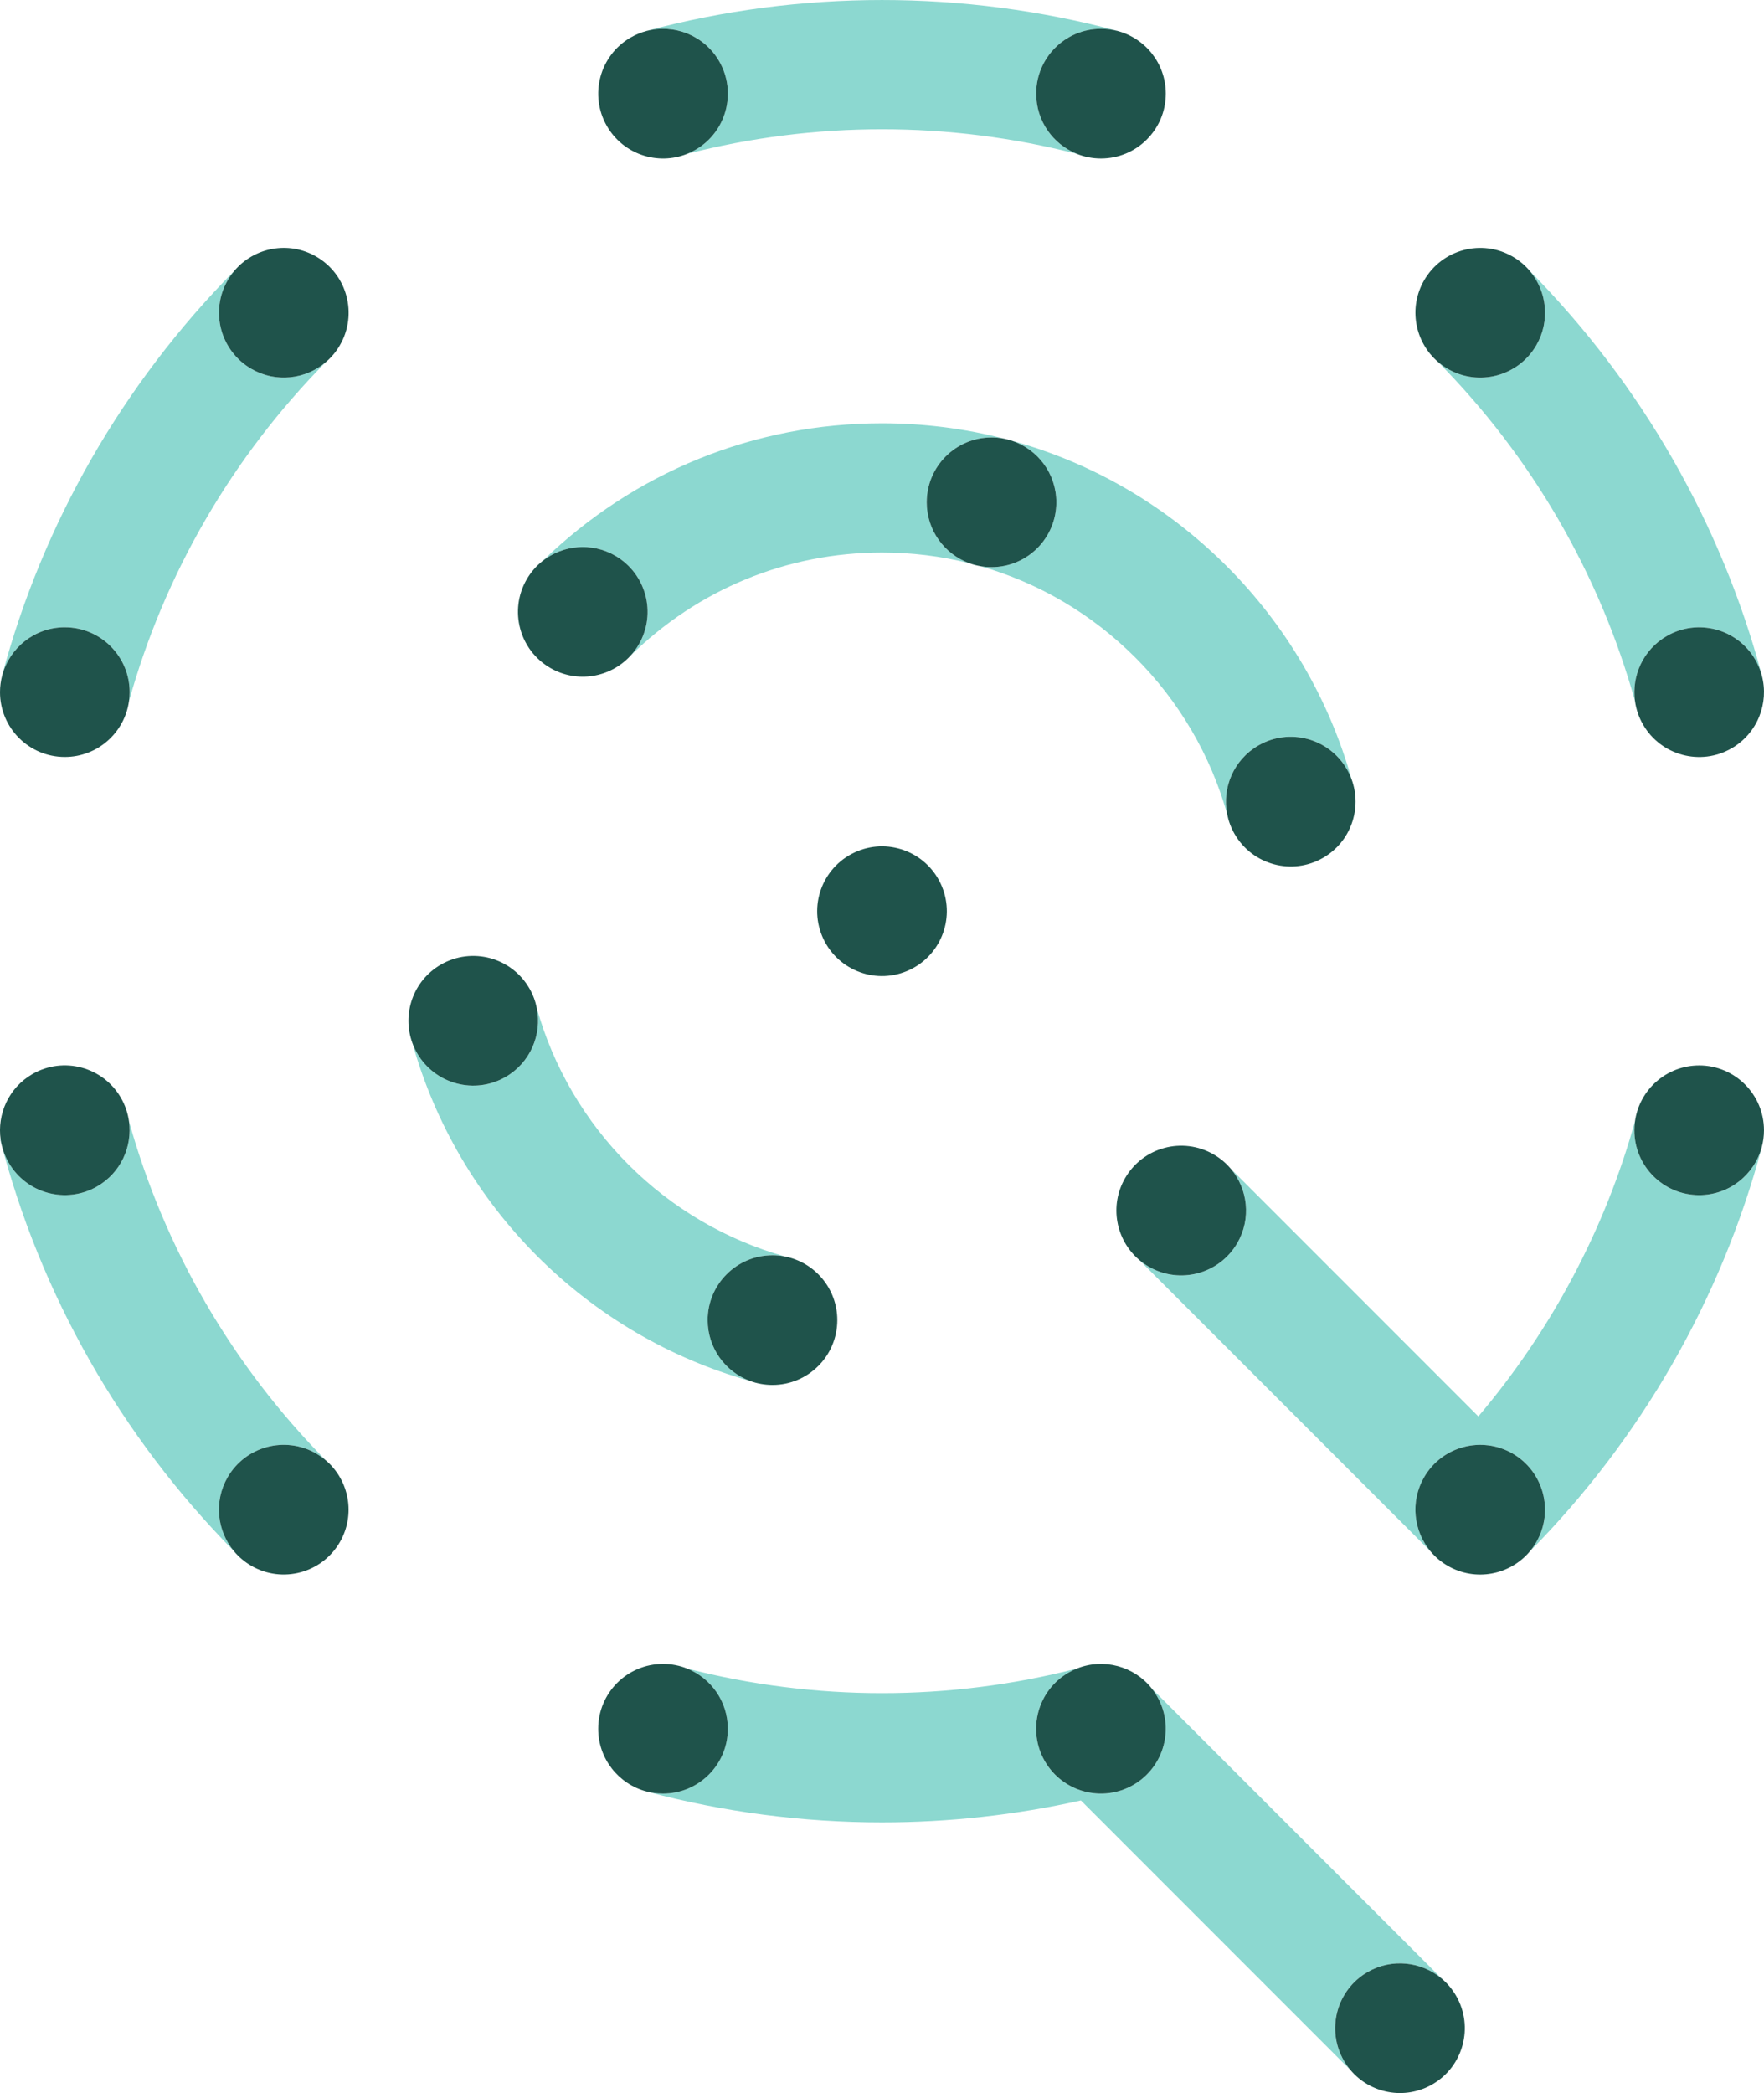
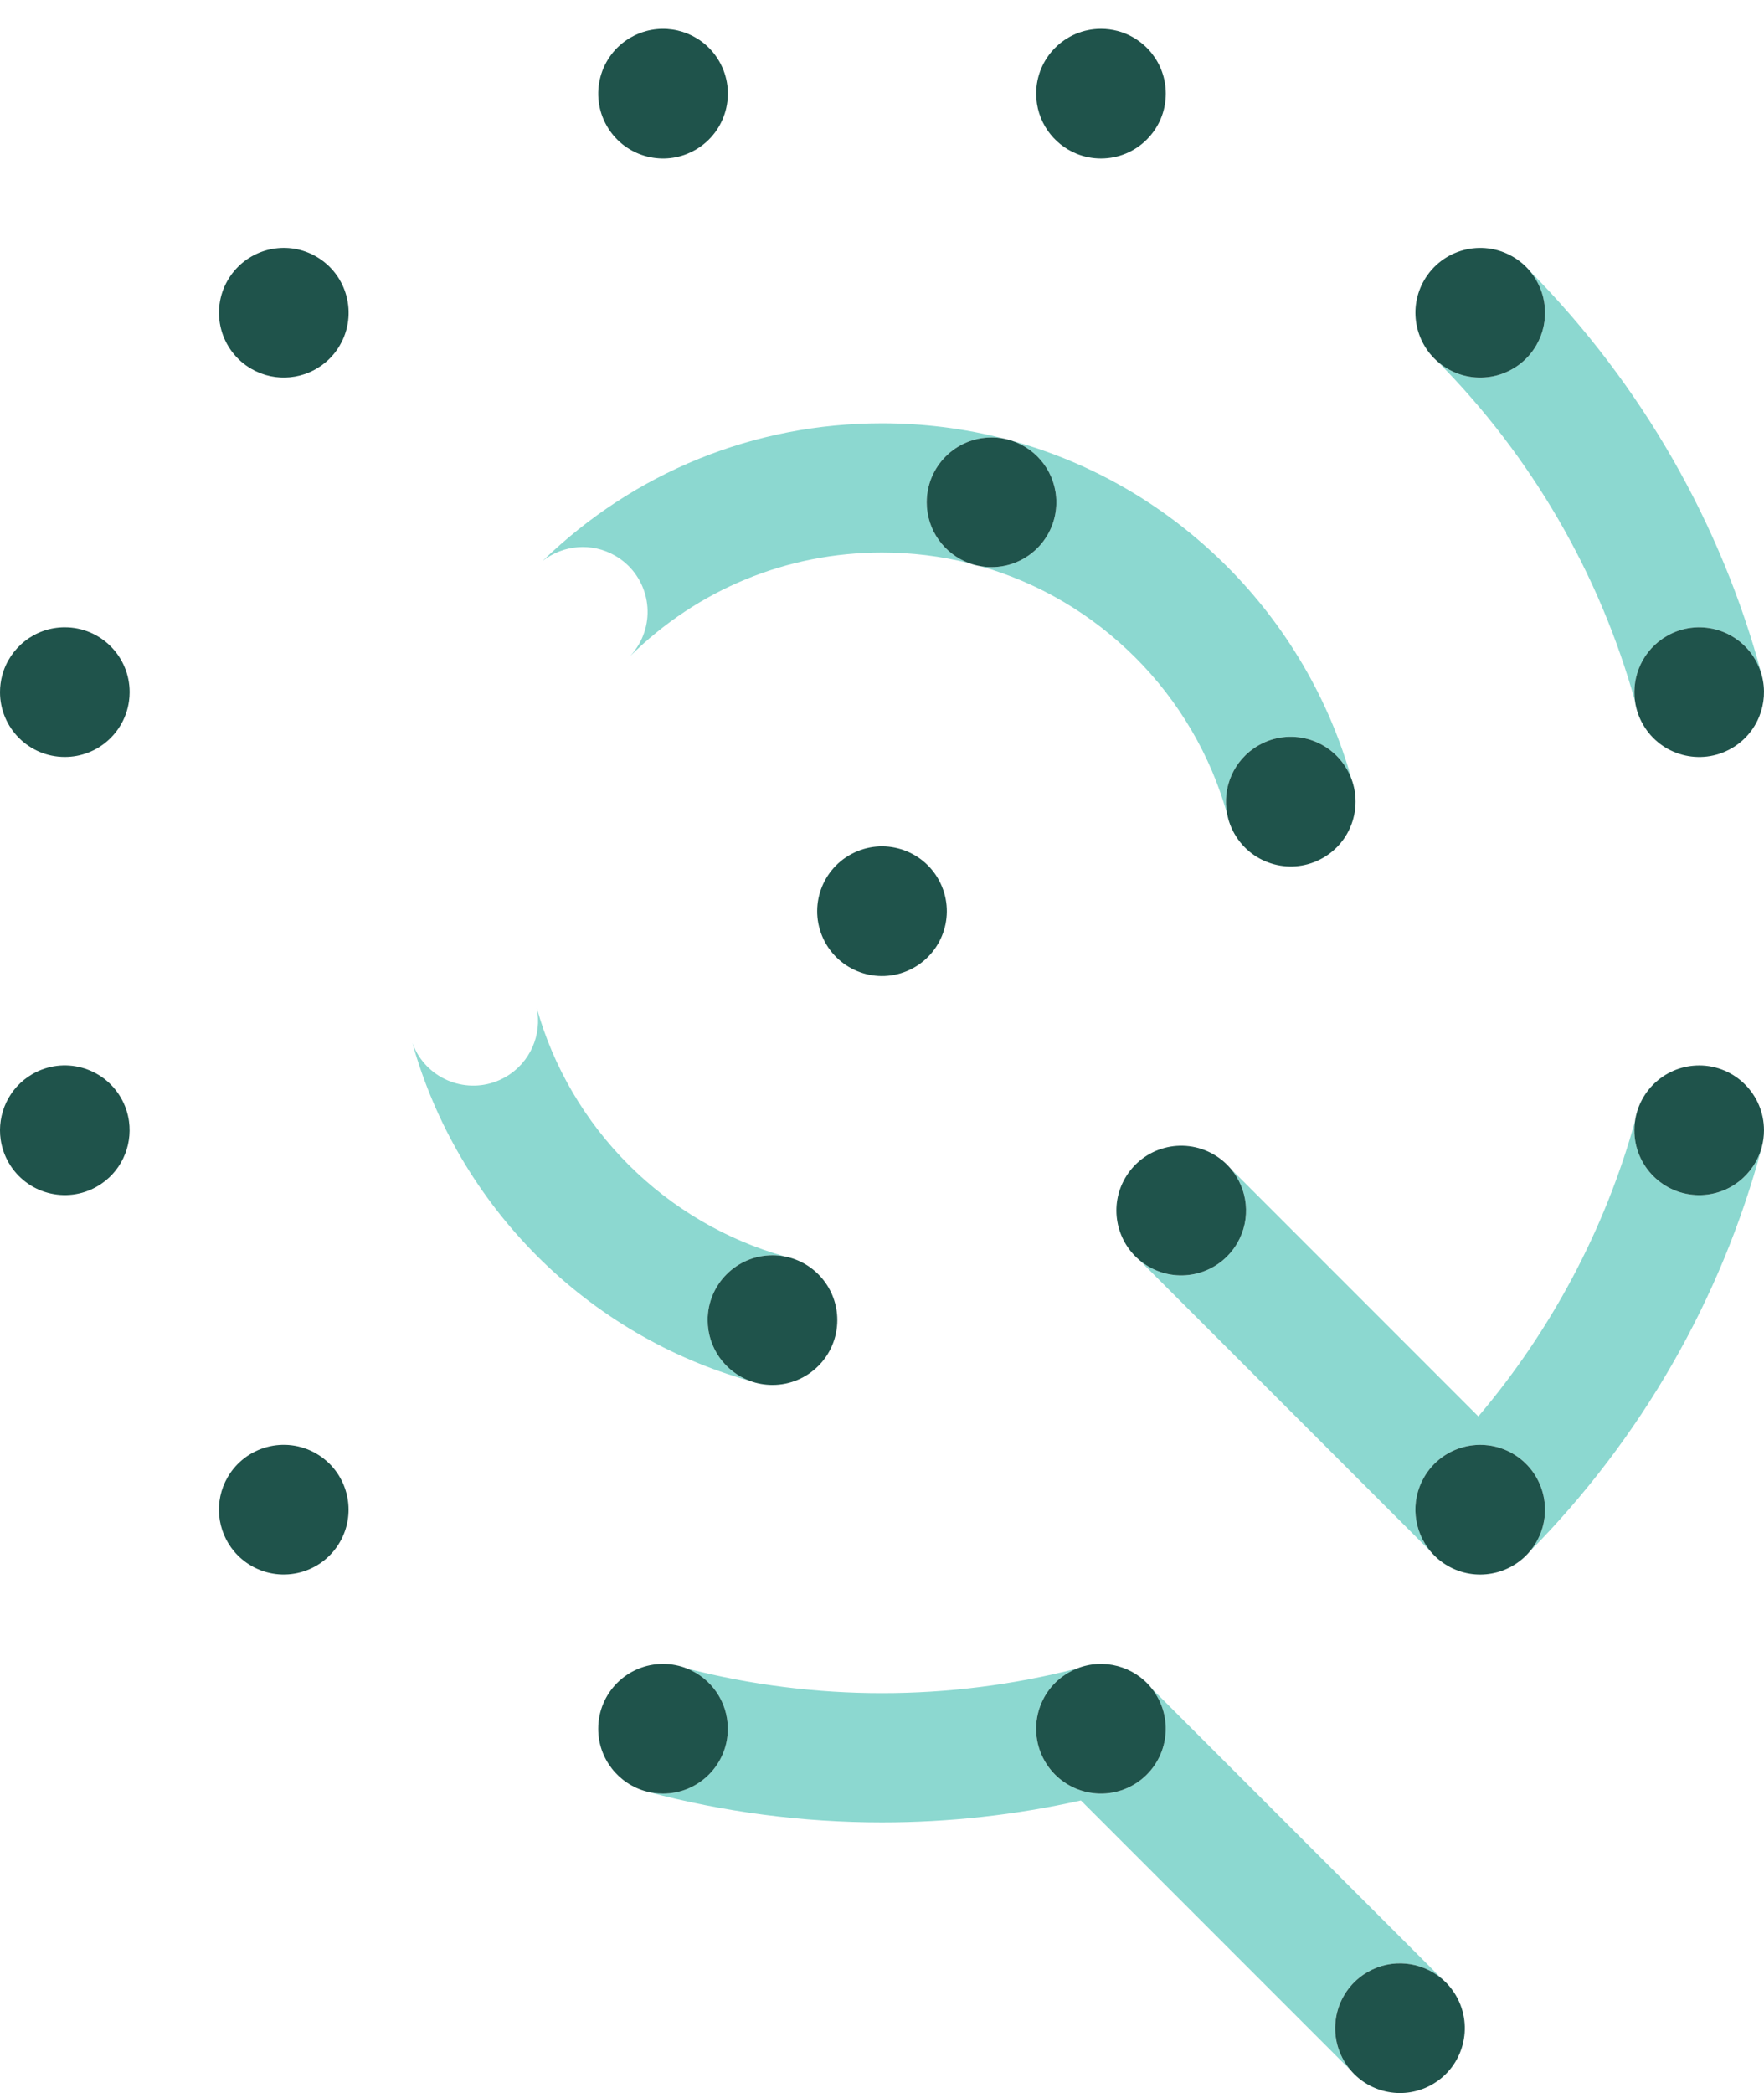
<svg xmlns="http://www.w3.org/2000/svg" id="Capa_2" data-name="Capa 2" viewBox="0 0 1461.2 1733.04">
  <defs>
    <style>
      .cls-1 {
        fill: #1f534b;
      }

      .cls-1, .cls-2 {
        stroke-width: 0px;
      }

      .cls-2 {
        fill: #8cd8d0;
      }
    </style>
  </defs>
  <g id="Capa_1-2" data-name="Capa 1">
    <g>
-       <path class="cls-2" d="M595.73,50.71c14.83,25.68,6.03,58.51-19.65,73.34-2.23,1.29-4.52,2.38-6.84,3.32,105.71-27.13,217-27.13,322.7,0-19.72-7.94-33.64-27.24-33.64-49.8,0-29.65,24.04-53.69,53.69-53.69,4.77,0,9.39.63,13.8,1.8l.02-.07c-127.7-34.13-262.69-34.13-390.39-.01l.02.08c22.88-6.1,47.88,3.56,60.29,25.04Z" />
      <path class="cls-2" d="M1272.64,285.79c-14.82,25.68-47.66,34.48-73.34,19.65-2.91-1.68-5.59-3.6-8.05-5.7,77.49,78.49,133.75,175.39,163.1,280.85-2.95-21.03,6.8-42.7,26.32-53.97,25.68-14.83,58.51-6.03,73.34,19.65,2.41,4.18,4.19,8.56,5.38,13.01l.08-.02c-33.63-125.84-100.03-241.46-192.09-334.71,14.01,16.8,16.84,41.2,5.27,61.25Z" />
      <path class="cls-2" d="M1407.5,989.55c-29.65,0-53.69-24.04-53.69-53.69,0-2.54.19-5.03.53-7.47-24.96,89.68-69.38,173.16-129.76,244.4l-205.08-205.08c14.17,16.8,17.07,41.33,5.45,61.46-14.83,25.68-47.66,34.48-73.34,19.65-2.86-1.65-5.49-3.53-7.92-5.59l241.2,241.2c-14.02-16.8-16.84-41.21-5.27-61.26,14.83-25.68,47.66-34.48,73.34-19.65,25.68,14.82,34.48,47.66,19.65,73.34-1.61,2.79-3.45,5.37-5.45,7.76,92.18-93.29,158.65-209,192.31-334.93l-.07-.02c-6.09,22.96-27.01,39.89-51.89,39.89Z" />
-       <path class="cls-2" d="M188.56,1223.15c14.83-25.68,47.66-34.48,73.34-19.65,2.91,1.68,5.59,3.6,8.06,5.71-77.52-78.52-133.72-175.29-163.1-280.77,2.91,21-6.84,42.63-26.33,53.88-25.68,14.82-58.51,6.03-73.34-19.65-3.49-6.05-5.66-12.49-6.61-19l-.4.1c33.15,128.18,100.08,245.84,193.64,340.61-14.01-16.8-16.83-41.2-5.26-61.24Z" />
-       <path class="cls-2" d="M208.23,305.42c-25.68-14.82-34.48-47.66-19.65-73.34,1.61-2.79,3.45-5.37,5.45-7.76C101.85,317.63,35.37,433.34,1.72,559.3l.07.02c6.08-22.98,27.01-39.93,51.9-39.93,29.65,0,53.69,24.04,53.69,53.69,0,2.56-.19,5.07-.54,7.53,29.34-105.44,85.58-202.32,163.04-280.8-16.81,14.31-41.44,17.28-61.65,5.61Z" />
      <path class="cls-2" d="M621.22,1143.41c-20.45-7.58-35.03-27.26-35.03-50.35,0-29.65,24.04-53.69,53.69-53.69,3.53,0,6.98.35,10.33,1-48.72-13.68-93.45-39.87-129.55-75.96-36.1-36.1-62.29-80.84-75.96-129.56,4.3,21.9-5.43,45.06-25.84,56.84-25.68,14.82-58.51,6.03-73.34-19.65-1.57-2.72-2.86-5.53-3.91-8.39,18.62,66.42,54.29,127.33,103.38,176.42,49.05,49.05,109.89,84.7,176.23,103.33Z" />
      <path class="cls-2" d="M509.58,460.12c25.68,14.83,34.48,47.66,19.65,73.34-2.08,3.6-4.52,6.85-7.24,9.77,55.98-55.3,129.98-85.74,208.61-85.74,24.67,0,48.89,3,72.24,8.82-20.54-7.53-35.2-27.26-35.2-50.42,0-29.65,24.04-53.69,53.69-53.69,3.57,0,7.06.36,10.44,1.02-32.65-8.4-66.58-12.74-101.17-12.74-105.7,0-205.22,40.42-281.02,113.91,16.74-13.14,40.44-15.57,60-4.27Z" />
      <path class="cls-2" d="M875.01,415.89c0,29.65-24.04,53.69-53.69,53.69-3.22,0-6.36-.3-9.43-.84,48.13,13.64,92.26,39.41,128.65,75.8,36.09,36.09,62.28,80.83,75.96,129.55-4.3-21.9,5.43-45.05,25.84-56.83,25.68-14.83,58.51-6.03,73.34,19.65,1.57,2.72,2.86,5.53,3.91,8.38-18.62-66.41-54.29-127.33-103.38-176.42-50.26-50.26-111.39-85.65-178.07-103.96,21.41,7.06,36.87,27.21,36.87,50.99Z" />
      <path class="cls-2" d="M1132.8,1632.85c20.13-11.62,44.66-8.72,61.46,5.45l-240.15-240.15c1.57,2,3.03,4.13,4.33,6.39,14.83,25.68,6.03,58.51-19.65,73.34-25.68,14.82-58.51,6.03-73.34-19.65s-6.03-58.51,19.65-73.34c2.23-1.29,4.52-2.38,6.84-3.32-105.71,27.13-217,27.13-322.71,0,19.72,7.94,33.64,27.24,33.64,49.8,0,29.65-24.04,53.69-53.69,53.69-4.77,0-9.39-.63-13.8-1.8l-.02.07c63.86,17.07,129.53,25.6,195.21,25.6,55.3,0,110.59-6.07,164.8-18.17l223.34,223.34c-2.06-2.43-3.94-5.06-5.59-7.92-14.83-25.68-6.03-58.51,19.65-73.34Z" />
      <circle class="cls-1" cx="730.6" cy="754.47" r="53.69" transform="translate(-233.11 337.02) rotate(-22.5)" />
-       <path class="cls-1" d="M418.85,891.69c20.41-11.78,30.14-34.94,25.84-56.84-1.11-5.65-3.14-11.23-6.19-16.5-14.82-25.68-47.66-34.48-73.34-19.65-22.95,13.25-32.4,40.89-23.56,64.95,1.05,2.85,2.34,5.66,3.91,8.39,14.83,25.68,47.66,34.48,73.34,19.65Z" />
-       <path class="cls-1" d="M455.89,553.1c22.08,12.75,49.44,8.02,66.1-9.88,2.72-2.92,5.16-6.17,7.24-9.77,14.82-25.68,6.03-58.51-19.65-73.34-19.56-11.29-43.26-8.87-60,4.27-5.24,4.11-9.8,9.26-13.33,15.38-14.82,25.68-6.03,58.51,19.65,73.34Z" />
      <path class="cls-1" d="M569.24,127.37c2.32-.94,4.61-2.03,6.84-3.32,25.68-14.82,34.48-47.66,19.65-73.34-12.4-21.48-37.41-31.14-60.29-25.04-4.47,1.19-8.85,2.97-13.05,5.39-25.68,14.83-34.48,47.66-19.65,73.34,13.54,23.45,42.09,32.81,66.5,22.97Z" />
      <path class="cls-1" d="M858.31,77.56c0,22.56,13.92,41.86,33.64,49.8,6.2,2.5,12.96,3.88,20.04,3.88,29.65,0,53.69-24.04,53.69-53.69,0-24.88-16.93-45.8-39.89-51.89-4.4-1.17-9.02-1.8-13.8-1.8-29.65,0-53.69,24.04-53.69,53.69Z" />
      <path class="cls-1" d="M1191.25,299.74c2.46,2.1,5.14,4.02,8.05,5.7,25.68,14.82,58.51,6.03,73.34-19.65,11.57-20.05,8.75-44.45-5.27-61.25-3.94-4.72-8.75-8.83-14.38-12.09-25.68-14.82-58.51-6.03-73.34,19.65-13.15,22.77-7.7,51.16,11.6,67.63Z" />
      <path class="cls-1" d="M1380.67,526.62c-19.52,11.27-29.27,32.94-26.32,53.97.93,6.63,3.11,13.21,6.67,19.36,14.83,25.68,47.66,34.48,73.34,19.65,21.49-12.41,31.15-37.44,25.03-60.33-1.19-4.45-2.97-8.83-5.38-13.01-14.83-25.68-47.66-34.48-73.34-19.65Z" />
      <path class="cls-1" d="M1407.5,882.18c-27.11,0-49.52,20.1-53.16,46.21-.34,2.44-.53,4.93-.53,7.47,0,29.65,24.04,53.69,53.69,53.69,24.88,0,45.8-16.93,51.89-39.89,1.17-4.4,1.8-9.03,1.8-13.8,0-29.65-24.04-53.69-53.69-53.69Z" />
      <path class="cls-1" d="M1252.96,1203.52c-25.68-14.82-58.51-6.03-73.34,19.65-11.58,20.05-8.75,44.46,5.27,61.26,3.94,4.72,8.75,8.83,14.38,12.08,22.88,13.21,51.44,7.65,67.88-11.89,2.01-2.38,3.84-4.96,5.45-7.76,14.83-25.68,6.03-58.51-19.65-73.34Z" />
      <path class="cls-1" d="M865.46,1458.23c14.83,25.68,47.66,34.48,73.34,19.65,25.68-14.82,34.48-47.66,19.65-73.34-1.31-2.27-2.76-4.39-4.33-6.39-14.69-18.68-40.11-25.47-62.17-16.58-2.32.94-4.61,2.03-6.84,3.32-25.68,14.82-34.48,47.66-19.65,73.34Z" />
      <path class="cls-1" d="M1194.27,1638.3c-16.8-14.17-41.33-17.07-61.46-5.45-25.68,14.82-34.48,47.66-19.65,73.34,1.65,2.86,3.53,5.49,5.59,7.92,16.46,19.41,44.92,24.91,67.75,11.73,25.68-14.82,34.48-47.66,19.65-73.34-3.2-5.54-7.25-10.3-11.87-14.2Z" />
      <path class="cls-1" d="M602.89,1431.38c0-22.56-13.92-41.86-33.64-49.8-6.19-2.5-12.95-3.88-20.04-3.88-29.65,0-53.69,24.04-53.69,53.69,0,24.88,16.93,45.8,39.89,51.89,4.4,1.17,9.02,1.8,13.8,1.8,29.65,0,53.69-24.04,53.69-53.69Z" />
      <path class="cls-1" d="M269.95,1209.21c-2.47-2.11-5.15-4.03-8.06-5.71-25.68-14.82-58.51-6.03-73.34,19.65-11.57,20.04-8.75,44.45,5.26,61.24,3.94,4.72,8.76,8.84,14.39,12.09,25.68,14.82,58.51,6.03,73.34-19.65,13.14-22.77,7.71-51.15-11.59-67.63Z" />
      <path class="cls-1" d="M80.52,982.32c19.49-11.25,29.24-32.88,26.33-53.88-.92-6.66-3.11-13.27-6.68-19.45-14.83-25.68-47.66-34.48-73.34-19.65-19.63,11.33-29.38,33.2-26.26,54.34.96,6.51,3.12,12.95,6.61,19,14.82,25.68,47.66,34.48,73.34,19.65Z" />
      <path class="cls-1" d="M53.69,519.39c-24.89,0-45.82,16.95-51.9,39.93-1.16,4.39-1.79,9-1.79,13.76,0,29.65,24.04,53.69,53.69,53.69,27.09,0,49.49-20.07,53.15-46.15.35-2.46.54-4.97.54-7.53,0-29.65-24.04-53.69-53.69-53.69Z" />
      <path class="cls-1" d="M261.92,212.43c-22.89-13.21-51.44-7.65-67.88,11.89-2.01,2.38-3.84,4.96-5.45,7.76-14.83,25.68-6.03,58.51,19.65,73.34,20.21,11.67,44.84,8.7,61.65-5.61,4.55-3.87,8.53-8.57,11.69-14.04,14.83-25.68,6.03-58.51-19.65-73.34Z" />
      <path class="cls-1" d="M1024.95,1029.17c11.62-20.13,8.72-44.66-5.45-61.46-3.9-4.63-8.66-8.67-14.2-11.87-25.68-14.82-58.51-6.03-73.34,19.65-13.18,22.82-7.68,51.29,11.73,67.74,2.43,2.06,5.06,3.94,7.92,5.59,25.68,14.82,58.51,6.03,73.34-19.65Z" />
      <path class="cls-1" d="M1042.34,617.25c-20.4,11.78-30.13,34.93-25.84,56.83,1.11,5.66,3.14,11.24,6.19,16.51,14.82,25.68,47.66,34.48,73.34,19.65,22.95-13.25,32.4-40.89,23.56-64.95-1.05-2.85-2.34-5.66-3.91-8.38-14.83-25.68-47.66-34.48-73.34-19.65Z" />
      <path class="cls-1" d="M767.63,415.89c0,23.15,14.66,42.88,35.2,50.42,2.91,1.07,5.94,1.87,9.06,2.43,3.06.54,6.21.84,9.43.84,29.65,0,53.69-24.04,53.69-53.69,0-23.78-15.46-43.93-36.87-50.99-2.07-.68-4.2-1.25-6.37-1.68-3.38-.67-6.87-1.02-10.44-1.02-29.65,0-53.69,24.04-53.69,53.69Z" />
      <path class="cls-1" d="M586.19,1093.05c0,23.09,14.58,42.77,35.03,50.35,5.81,2.15,12.09,3.33,18.65,3.33,29.65,0,53.69-24.04,53.69-53.69,0-26.12-18.65-47.87-43.36-52.68-3.34-.65-6.79-1-10.33-1-29.65,0-53.69,24.04-53.69,53.69Z" />
    </g>
  </g>
</svg>